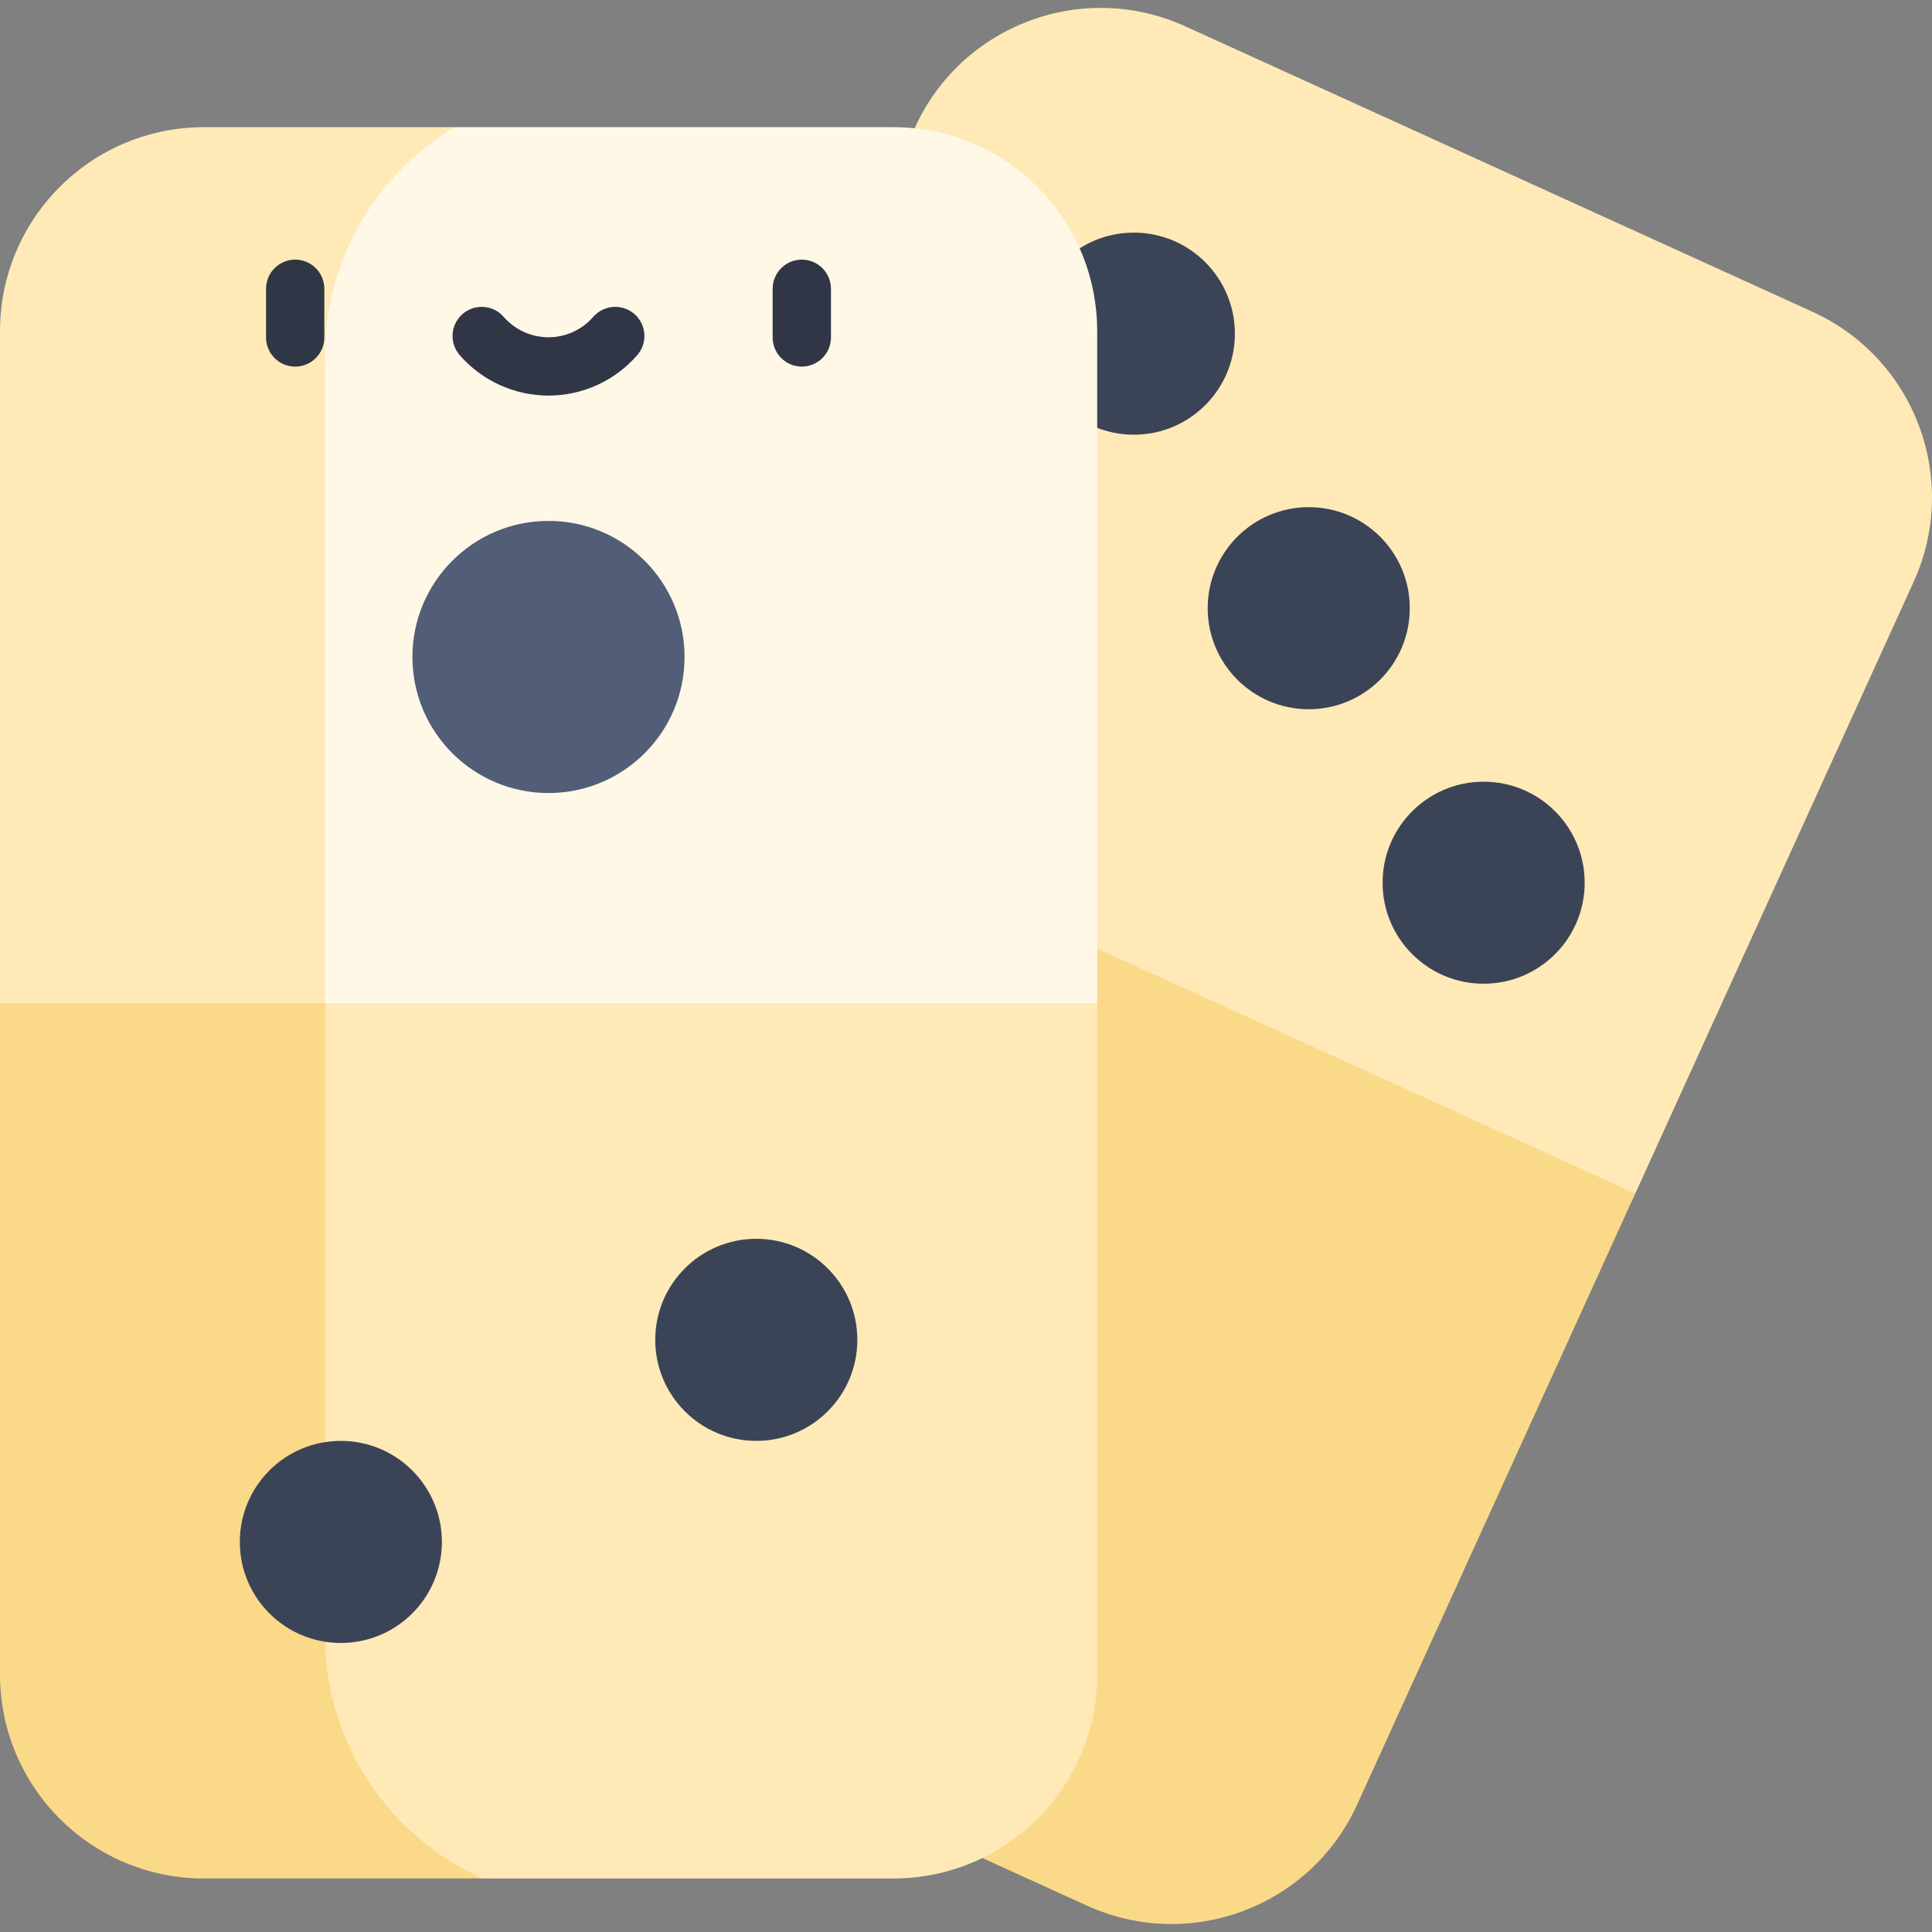
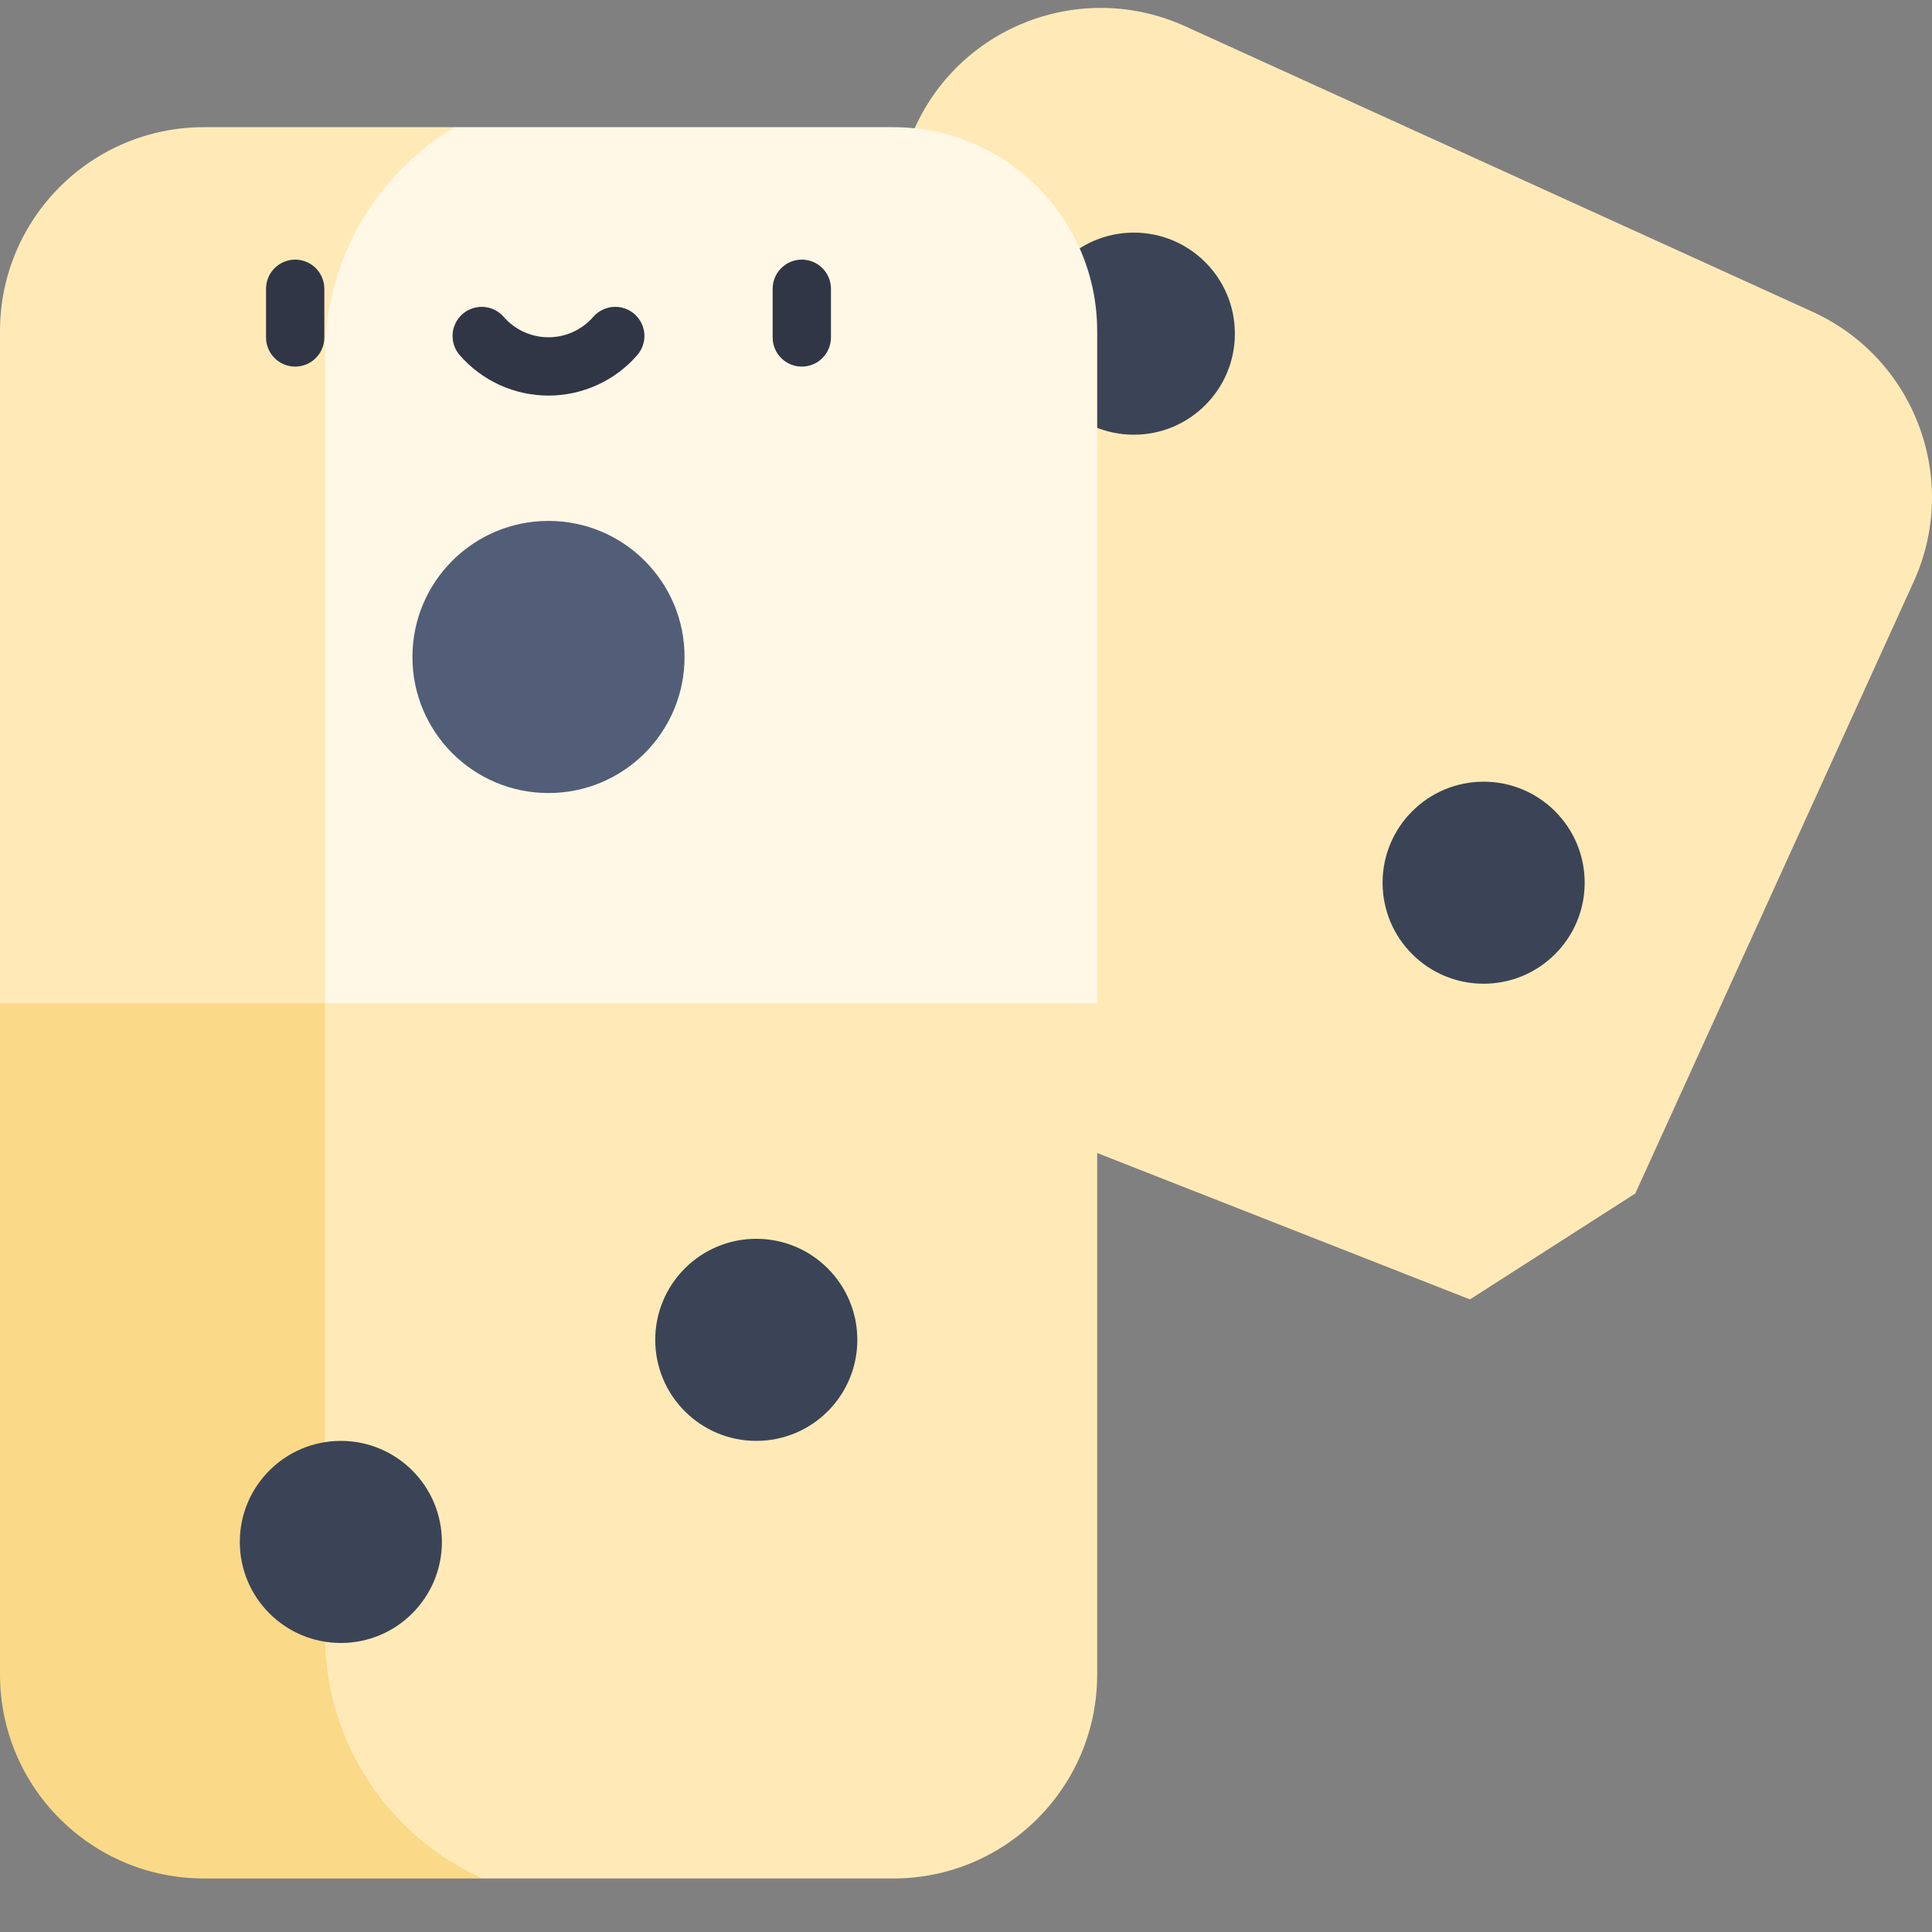
<svg xmlns="http://www.w3.org/2000/svg" width="40" height="40" viewBox="0 0 40 40" fill="none">
  <rect x="0" y="0" width="40" height="40" fill="#808080" stroke="none" />
  <g clip-path="url(#clip0_2849_171)">
    <path d="M33.857 24.71L39.619 12.048C40.586 9.924 39.648 7.42 37.524 6.454L24.538 0.544C22.414 -0.422 19.91 0.516 18.944 2.639L14.414 12.594L17.475 21.813L30.433 26.903L33.857 24.71Z" fill="#FFEAB7" />
-     <path d="M13.181 15.301L8.631 25.3C6.999 28.887 8.583 33.119 12.171 34.751L22.506 39.455C24.63 40.421 27.134 39.483 28.1 37.359L33.857 24.709L13.181 15.301Z" fill="#FAD989" />
    <path d="M23.475 9C24.63 9 25.567 8.064 25.567 6.908C25.567 5.753 24.63 4.816 23.475 4.816C22.319 4.816 21.383 5.753 21.383 6.908C21.383 8.064 22.319 9 23.475 9Z" fill="#3B4456" />
-     <path d="M27.096 14.684C28.251 14.684 29.188 13.747 29.188 12.592C29.188 11.437 28.251 10.5 27.096 10.5C25.941 10.5 25.004 11.437 25.004 12.592C25.004 13.747 25.941 14.684 27.096 14.684Z" fill="#3B4456" />
    <path d="M30.717 20.367C31.872 20.367 32.809 19.431 32.809 18.276C32.809 17.12 31.872 16.184 30.717 16.184C29.562 16.184 28.625 17.12 28.625 18.276C28.625 19.431 29.562 20.367 30.717 20.367Z" fill="#3B4456" />
    <path d="M22.716 20.768V6.857C22.716 4.524 20.826 2.633 18.493 2.633H9.413L5.635 3.447L2.699 16.699L4.4 24.651L19.352 25.645L22.716 20.768Z" fill="#FFF8E6" />
    <path d="M6.729 20.768V7.367C6.729 5.356 7.805 3.597 9.412 2.633H4.224C1.891 2.633 0 4.524 0 6.857V20.768L3.339 23.209L6.729 20.768Z" fill="#FFEAB7" />
    <path d="M11.356 16.419C12.912 16.419 14.173 15.158 14.173 13.602C14.173 12.046 12.912 10.785 11.356 10.785C9.8 10.785 8.539 12.046 8.539 13.602C8.539 15.158 9.8 16.419 11.356 16.419Z" fill="#525E77" />
    <path d="M9.994 38.892H18.492C20.825 38.892 22.716 37.001 22.716 34.668V20.77H6.73L3.168 22.916V29.953L5.634 38.245L9.994 38.892Z" fill="#FFEAB7" />
    <path d="M6.729 33.856V20.77H0V34.668C0 37.001 1.891 38.892 4.224 38.892H9.993C8.07 38.03 6.729 36.1 6.729 33.856Z" fill="#FAD989" />
    <path d="M7.057 34.016C8.212 34.016 9.149 33.079 9.149 31.924C9.149 30.769 8.212 29.832 7.057 29.832C5.901 29.832 4.965 30.769 4.965 31.924C4.965 33.079 5.901 34.016 7.057 34.016Z" fill="#3B4456" />
    <path d="M15.658 29.832C16.814 29.832 17.75 28.896 17.75 27.74C17.75 26.585 16.814 25.648 15.658 25.648C14.503 25.648 13.566 26.585 13.566 27.74C13.566 28.896 14.503 29.832 15.658 29.832Z" fill="#3B4456" />
    <path d="M6.111 7.59C6.032 7.59 5.954 7.574 5.88 7.544C5.807 7.514 5.741 7.469 5.685 7.413C5.629 7.357 5.584 7.291 5.554 7.217C5.523 7.144 5.508 7.066 5.508 6.986V5.979C5.508 5.819 5.571 5.665 5.685 5.552C5.798 5.439 5.951 5.375 6.111 5.375C6.271 5.375 6.425 5.439 6.538 5.552C6.651 5.665 6.715 5.819 6.715 5.979V6.986C6.715 7.066 6.699 7.144 6.669 7.217C6.639 7.291 6.594 7.357 6.538 7.413C6.482 7.469 6.416 7.514 6.342 7.544C6.269 7.574 6.191 7.59 6.111 7.59ZM16.6 7.59C16.521 7.59 16.443 7.574 16.369 7.544C16.296 7.514 16.23 7.469 16.174 7.413C16.117 7.357 16.073 7.291 16.043 7.217C16.012 7.144 15.997 7.066 15.997 6.986V5.979C15.997 5.899 16.012 5.821 16.043 5.748C16.073 5.674 16.117 5.608 16.174 5.552C16.23 5.496 16.296 5.451 16.369 5.421C16.443 5.391 16.521 5.375 16.6 5.375C16.68 5.375 16.758 5.391 16.831 5.421C16.904 5.451 16.971 5.496 17.027 5.552C17.083 5.608 17.128 5.674 17.158 5.748C17.188 5.821 17.204 5.899 17.204 5.979V6.986C17.204 7.066 17.188 7.144 17.158 7.217C17.128 7.291 17.083 7.357 17.027 7.413C16.971 7.469 16.905 7.514 16.831 7.544C16.758 7.574 16.68 7.59 16.6 7.59ZM11.356 8.19C11.008 8.19 10.663 8.115 10.346 7.971C10.029 7.826 9.747 7.616 9.518 7.353C9.466 7.293 9.426 7.224 9.401 7.149C9.376 7.074 9.366 6.994 9.371 6.915C9.376 6.836 9.397 6.759 9.433 6.688C9.468 6.617 9.517 6.554 9.576 6.501C9.636 6.449 9.706 6.41 9.781 6.384C9.856 6.359 9.935 6.349 10.014 6.354C10.093 6.36 10.171 6.381 10.242 6.416C10.313 6.451 10.376 6.5 10.428 6.56C10.543 6.692 10.686 6.799 10.846 6.872C11.006 6.945 11.18 6.983 11.356 6.983C11.711 6.983 12.049 6.829 12.283 6.56C12.335 6.5 12.399 6.451 12.47 6.416C12.541 6.381 12.618 6.36 12.697 6.354C12.776 6.349 12.856 6.359 12.931 6.384C13.006 6.41 13.075 6.449 13.135 6.501C13.195 6.554 13.244 6.617 13.279 6.688C13.314 6.759 13.335 6.836 13.341 6.915C13.346 6.994 13.336 7.074 13.31 7.149C13.285 7.224 13.245 7.293 13.193 7.353C12.965 7.616 12.682 7.826 12.365 7.971C12.048 8.115 11.704 8.19 11.356 8.19Z" fill="#303646" />
  </g>
  <defs>
    <clipPath id="clip0_2849_171">
      <rect width="40" height="40" fill="white" />
    </clipPath>
  </defs>
</svg>